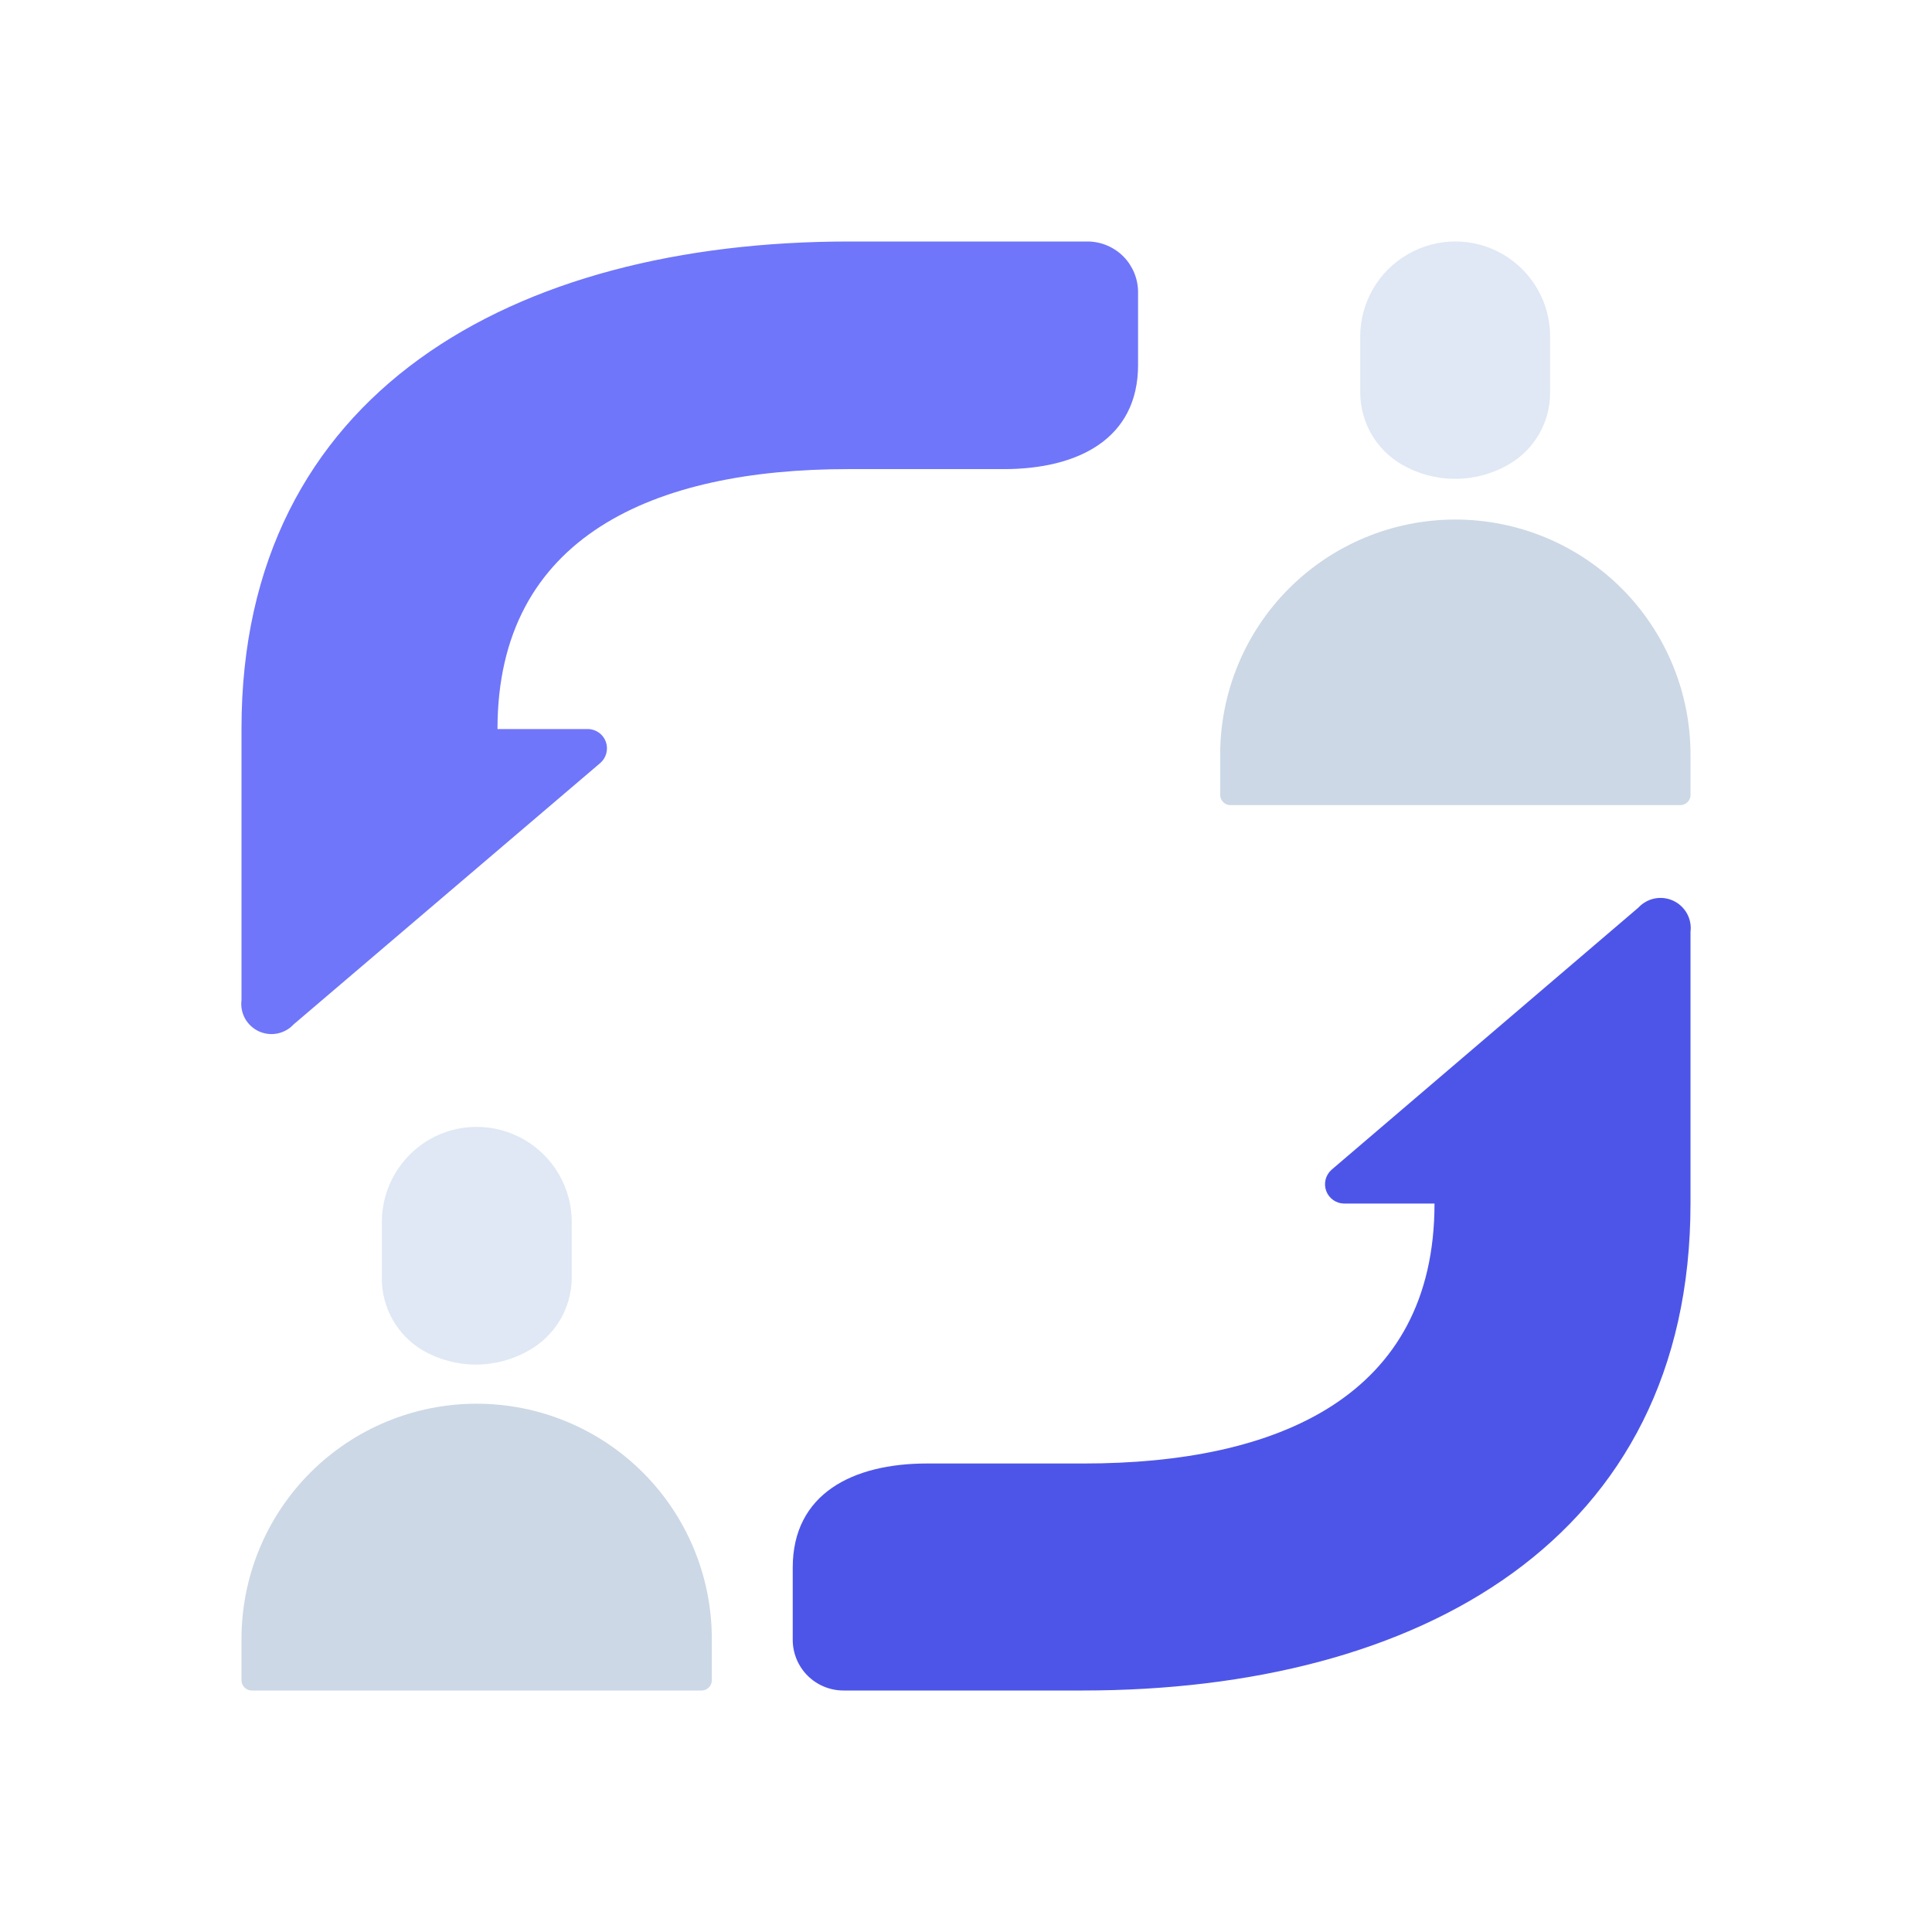
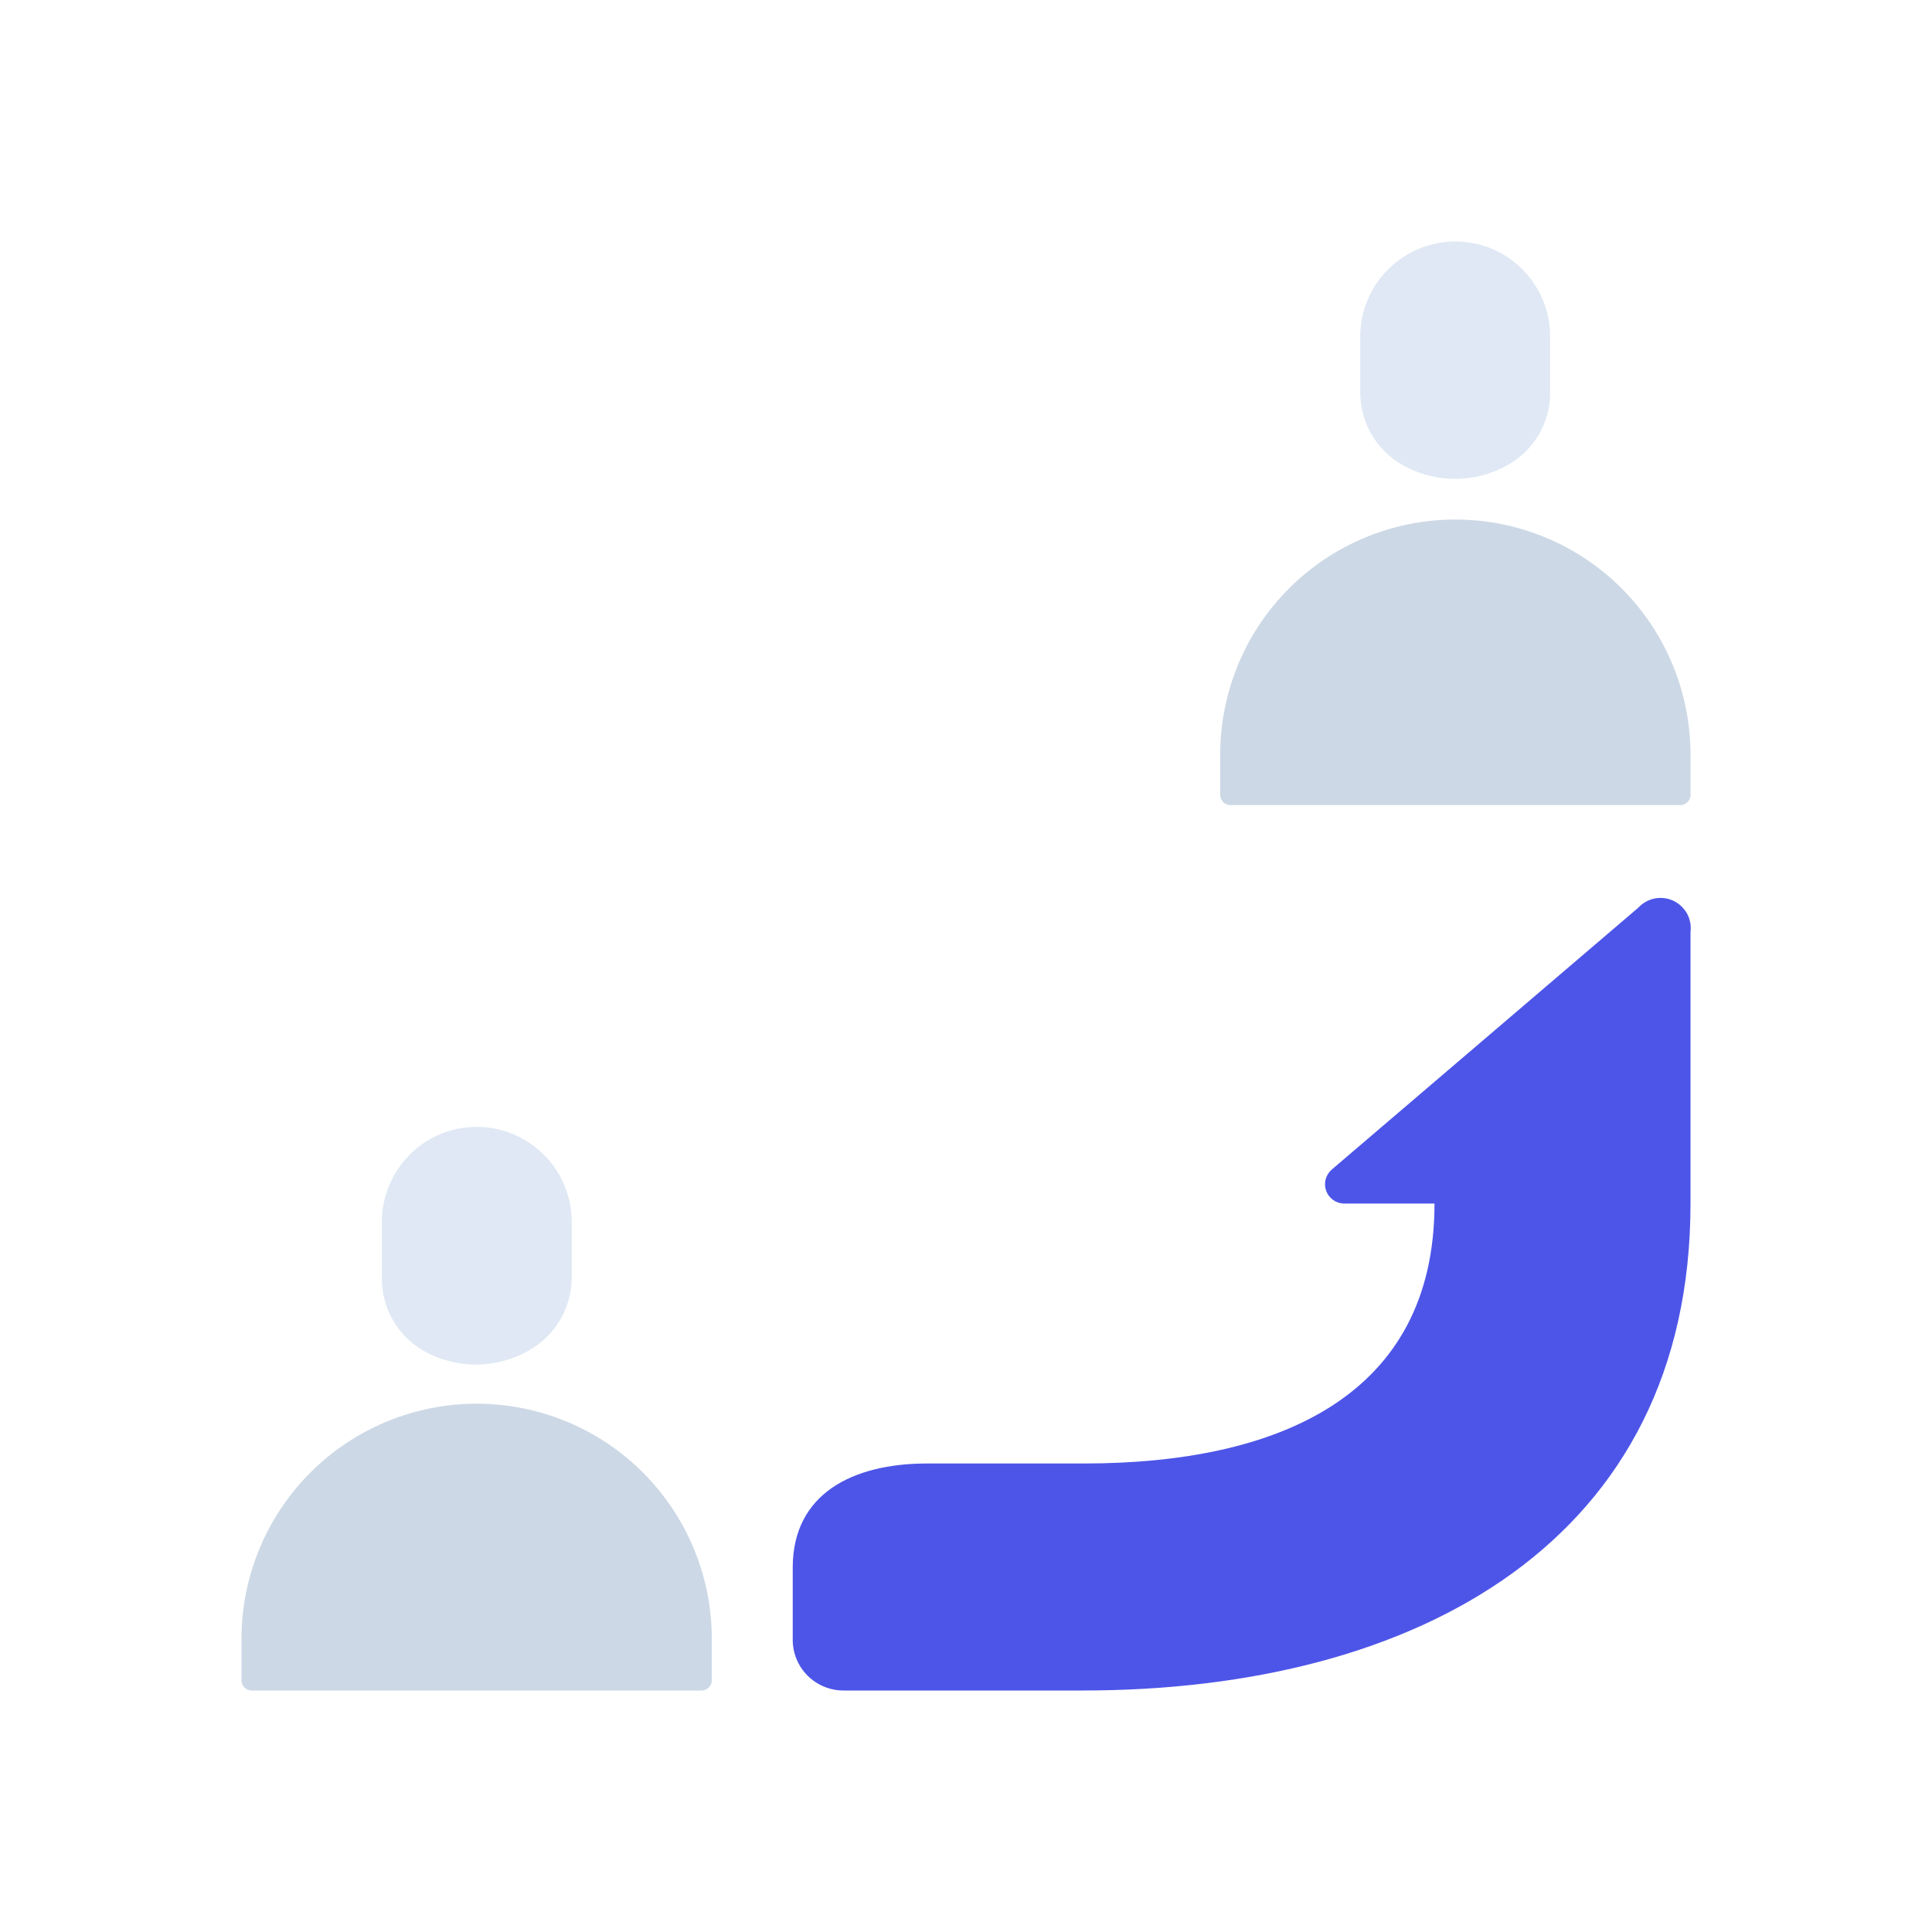
<svg xmlns="http://www.w3.org/2000/svg" width="48" height="48" viewBox="0 0 48 48" fill="none">
  <path d="M38.512 9.75V8.362C38.513 7.948 38.405 7.54 38.198 7.181C37.991 6.822 37.694 6.523 37.335 6.315C36.977 6.108 36.571 5.999 36.157 5.999C35.744 5.999 35.338 6.108 34.98 6.315C34.619 6.521 34.32 6.82 34.112 7.179C33.904 7.539 33.794 7.947 33.795 8.362V9.75C33.795 10.113 33.891 10.47 34.072 10.785C34.254 11.1 34.515 11.361 34.83 11.543C35.232 11.775 35.689 11.897 36.154 11.897C36.618 11.897 37.075 11.775 37.477 11.543C37.793 11.362 38.055 11.101 38.237 10.786C38.419 10.471 38.514 10.114 38.512 9.75Z" fill="#DFE8F4" />
  <path d="M41.745 20.003H30.57C30.502 20.003 30.438 19.976 30.39 19.928C30.342 19.88 30.315 19.815 30.315 19.747V18.75C30.315 17.201 30.93 15.714 32.026 14.619C33.122 13.523 34.608 12.908 36.157 12.908C36.925 12.908 37.684 13.059 38.393 13.352C39.102 13.646 39.746 14.076 40.289 14.619C40.831 15.161 41.262 15.805 41.555 16.514C41.849 17.223 42 17.983 42 18.75V19.777C41.993 19.84 41.962 19.897 41.915 19.939C41.868 19.98 41.808 20.003 41.745 20.003Z" fill="#CCD8E5" />
  <path d="M14.205 31.755V30.36C14.205 29.945 14.095 29.537 13.887 29.177C13.679 28.818 13.38 28.52 13.02 28.312C12.662 28.106 12.256 27.997 11.842 27.997C11.429 27.997 11.023 28.106 10.665 28.312C10.307 28.521 10.009 28.82 9.803 29.179C9.596 29.538 9.487 29.945 9.487 30.36V31.755C9.485 32.116 9.577 32.472 9.755 32.786C9.933 33.1 10.189 33.363 10.5 33.547C10.902 33.78 11.359 33.902 11.824 33.902C12.288 33.902 12.745 33.78 13.147 33.547C13.465 33.367 13.73 33.107 13.916 32.793C14.101 32.478 14.201 32.12 14.205 31.755Z" fill="#DFE8F4" />
  <path d="M17.43 42H6.255C6.187 42 6.123 41.973 6.075 41.925C6.027 41.877 6 41.813 6 41.745V40.718C6 39.168 6.616 37.682 7.711 36.586C8.807 35.49 10.293 34.875 11.842 34.875C13.392 34.875 14.878 35.49 15.974 36.586C17.07 37.682 17.685 39.168 17.685 40.718V41.745C17.685 41.813 17.658 41.877 17.61 41.925C17.562 41.973 17.498 42 17.43 42Z" fill="#CCD8E5" />
  <path d="M20.955 42H26.902C35.25 42 42 38.25 42 29.902V23.152C42.02 22.994 41.989 22.834 41.912 22.695C41.834 22.556 41.715 22.445 41.571 22.378C41.426 22.311 41.264 22.292 41.108 22.323C40.952 22.355 40.81 22.435 40.702 22.552L33.082 29.062C33.01 29.126 32.958 29.211 32.934 29.304C32.911 29.398 32.916 29.497 32.949 29.588C32.982 29.678 33.042 29.757 33.121 29.813C33.199 29.869 33.293 29.901 33.39 29.902H35.64C35.64 34.703 31.732 36.36 26.932 36.36H23.032C21.187 36.36 19.695 37.11 19.695 38.947V40.74C19.695 41.074 19.828 41.395 20.064 41.631C20.3 41.867 20.621 42 20.955 42Z" fill="#4D55E8" />
-   <path d="M27.045 6H21.098C12.75 6 6 9.75 6 18.098V24.848C5.98 25.006 6.011 25.166 6.088 25.305C6.165 25.444 6.285 25.555 6.429 25.622C6.574 25.689 6.736 25.708 6.892 25.677C7.048 25.645 7.19 25.565 7.298 25.448L14.918 18.953C14.99 18.889 15.042 18.804 15.065 18.711C15.089 18.617 15.084 18.518 15.051 18.427C15.018 18.337 14.958 18.258 14.879 18.202C14.8 18.146 14.707 18.114 14.61 18.113H12.36C12.36 13.312 16.267 11.655 21.067 11.655H24.938C26.782 11.655 28.275 10.905 28.275 9.068V7.26C28.275 6.931 28.146 6.615 27.917 6.379C27.687 6.144 27.374 6.008 27.045 6Z" fill="#6F76FA" />
</svg>